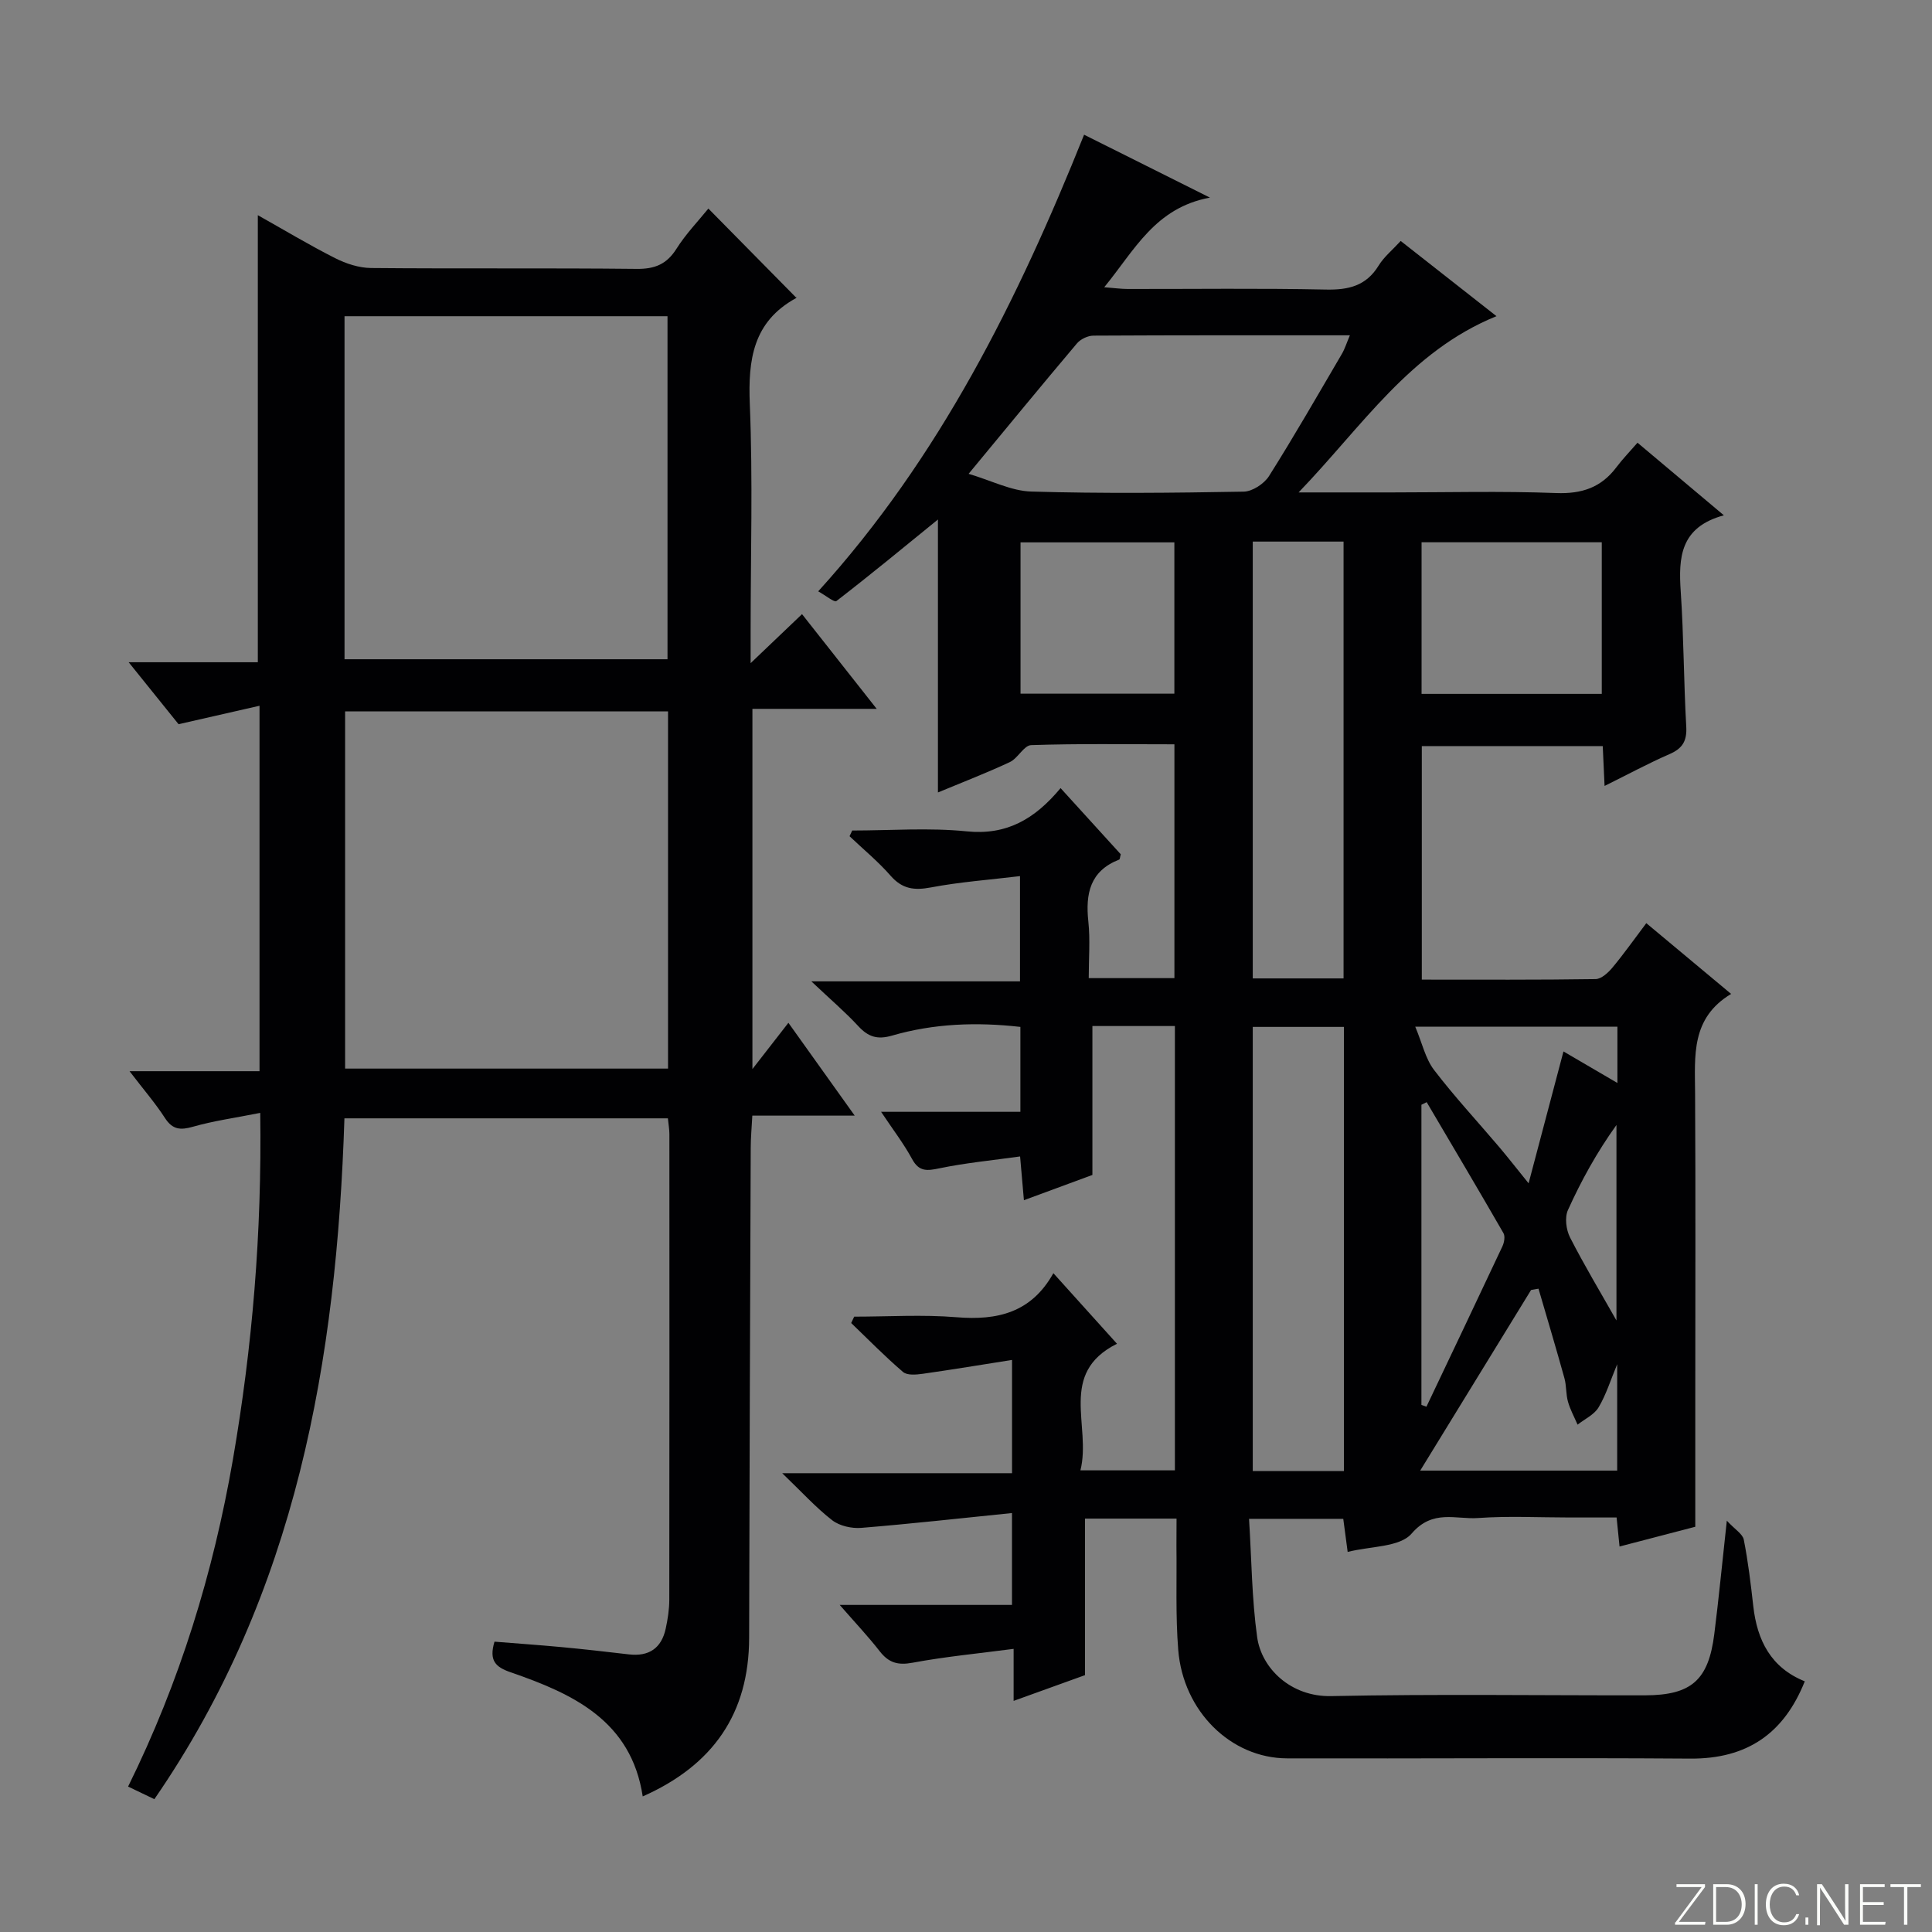
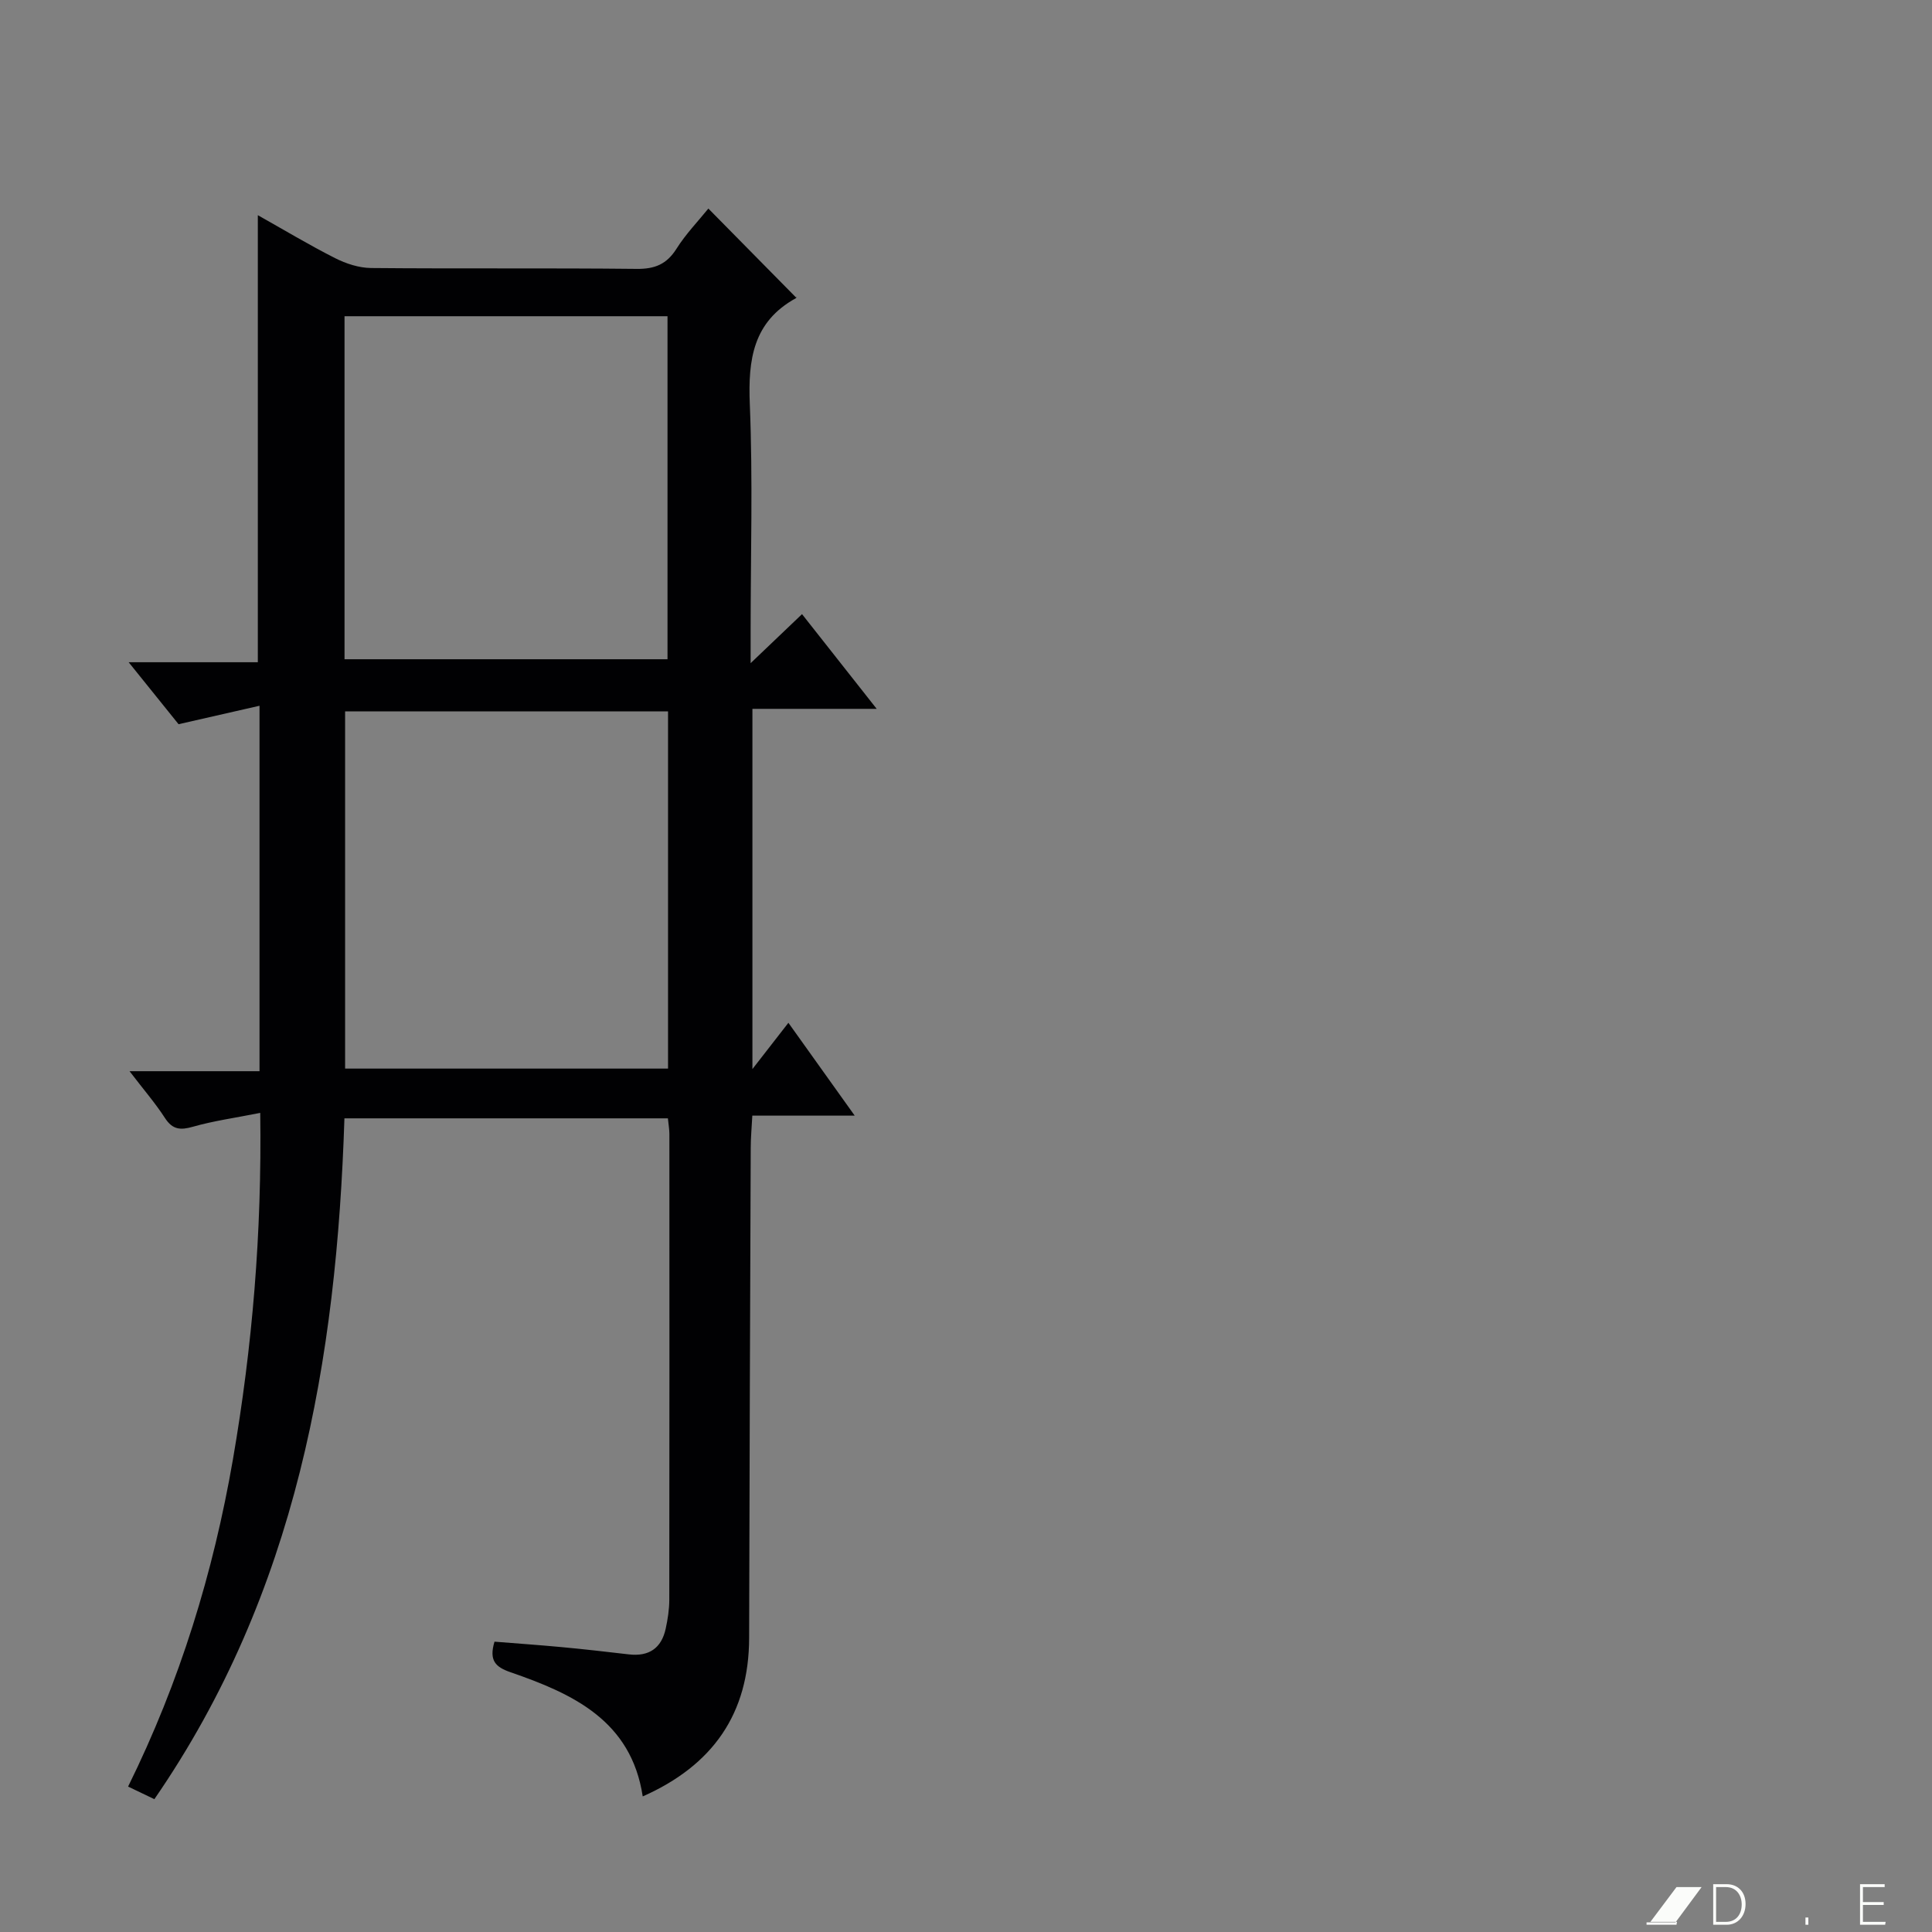
<svg xmlns="http://www.w3.org/2000/svg" enable-background="new 0 0 400 400" viewBox="0 0 400 400">
  <rect x="0" y="0" width="400" height="400" fill="#808080" stroke="none" />
  <g fill="#fbfcfa">
-     <path d="m346.9 398 5.4-7.3h-5.2v-.6h5.9v.6l-5.4 7.2h5.5l-.1.6h-6.2v-.5z" />
+     <path d="m346.9 398 5.4-7.3h-5.2v-.6v.6l-5.4 7.2h5.5l-.1.6h-6.2v-.5z" />
    <path d="m354.7 390.1h2.8c2.3 0 3.9 1.6 3.9 4.1s-1.6 4.3-3.9 4.3h-2.8zm.6 7.8h2c2.2 0 3.3-1.6 3.3-3.6 0-1.8-1-3.6-3.3-3.6h-2z" />
-     <path d="m363.9 390.1v8.4h-.6v-8.4z" />
-     <path d="m372.5 396.3c-.4 1.3-1.4 2.3-3.2 2.3-2.4 0-3.7-1.9-3.7-4.3 0-2.3 1.2-4.3 3.7-4.3 1.8 0 2.9 1 3.2 2.4h-.6c-.4-1.1-1.1-1.8-2.5-1.8-2.1 0-3 1.9-3 3.7s.9 3.7 3 3.7c1.4 0 2.1-.7 2.5-1.7z" />
    <path d="m373.8 398.5v-1.5h.6v1.5z" />
-     <path d="m376.2 398.5v-8.4h1c1.3 2 4.4 6.7 4.9 7.6-.1-1.2-.1-2.4-.1-3.8v-3.8h.7v8.4h-.9c-1.2-1.9-4.4-6.8-5-7.7.1 1.1 0 2.3 0 3.9v3.9h-.6z" />
    <path d="m390 394.4h-4.3v3.5h4.7l-.1.6h-5.2v-8.4h5.1v.6h-4.5v3.1h4.3v.7z" />
-     <path d="m394.2 390.7h-2.8v-.6h6.3v.6h-2.8v7.8h-.7z" />
  </g>
-   <path d="m243.59 314.41c-6.95 0-12.91 0-18.95 0v32.41c-4.45 1.6-9.35 3.38-14.78 5.33 0-3.58 0-6.53 0-10.77-7.32.96-14.18 1.61-20.93 2.87-3.05.57-4.94 0-6.79-2.37-2.44-3.13-5.17-6.02-8.29-9.6h35.67c0-6.15 0-11.83 0-19.02-10.58 1.07-20.88 2.23-31.21 3.07-1.98.16-4.48-.4-6-1.57-3.36-2.6-6.25-5.8-10.36-9.75h47.58c0-7.69 0-14.9 0-23.45-6.28.99-12.37 2-18.49 2.87-1.35.19-3.22.36-4.08-.38-3.73-3.19-7.18-6.72-10.73-10.13.21-.44.41-.88.62-1.32 7.07 0 14.19-.46 21.21.12 8.42.69 15.46-.93 20.03-9.12 4.53 5.02 8.6 9.54 13.17 14.61-12.27 6.14-5.25 16.99-7.57 26.21h19.56c0-30.65 0-61.2 0-91.99-5.94 0-11.53 0-17.08 0v30.83c-3.97 1.47-8.85 3.26-14.18 5.23-.26-3-.47-5.43-.79-9.06-5.76.81-11.28 1.33-16.67 2.45-2.59.54-4.25.76-5.7-1.93-1.71-3.16-3.93-6.04-6.41-9.76h28.84c0-6.06 0-11.64 0-17.58-9.05-1.03-17.92-.71-26.57 1.8-3.04.88-4.92.27-6.97-1.94-2.71-2.93-5.76-5.53-9.74-9.29h43.2c0-7.36 0-14.08 0-21.79-6.37.77-12.47 1.21-18.43 2.34-3.47.66-5.95.34-8.36-2.42-2.58-2.95-5.65-5.47-8.5-8.18.18-.39.37-.79.55-1.18 7.9 0 15.87-.62 23.69.17 8.22.84 14.05-2.46 19.45-8.95 4.41 4.85 8.48 9.33 12.46 13.7-.16.56-.16 1.03-.33 1.1-6.03 2.35-7 7.04-6.38 12.83.4 3.75.08 7.59.08 11.71h17.74c0-15.98 0-32.01 0-48.41-10.05 0-19.87-.16-29.66.17-1.5.05-2.73 2.72-4.41 3.51-4.78 2.24-9.73 4.14-14.89 6.29 0-19.28 0-38.08 0-56.51-7.19 5.85-14.02 11.48-21.03 16.89-.41.32-2.19-1.15-3.76-2.02 25.14-27.7 41.32-60.3 55.05-94.54 8.43 4.21 16.6 8.3 26.05 13.02-11.37 2.12-15.56 10.84-21.88 18.56 2.1.16 3.49.36 4.88.36 13.66.02 27.33-.17 40.99.12 4.71.1 8.36-.75 10.95-4.98 1.1-1.79 2.83-3.19 4.56-5.08 6.52 5.12 12.89 10.12 19.83 15.57-17.93 7.3-27.67 22.67-40.97 36.49h19.34c11.33 0 22.67-.3 33.99.13 5.31.2 9.31-1.14 12.46-5.33 1.3-1.73 2.82-3.29 4.38-5.09 6.04 5.08 11.59 9.74 17.88 15.03-9.08 2.46-9.41 8.75-8.93 15.81.63 9.29.61 18.62 1.14 27.92.17 2.98-.76 4.54-3.46 5.71-4.39 1.91-8.61 4.2-13.45 6.59-.14-3.03-.25-5.45-.38-8.25-12.41 0-24.78 0-37.46 0v48.35c12.1 0 24.05.07 35.99-.11 1.18-.02 2.58-1.31 3.46-2.36 2.33-2.79 4.44-5.78 7.03-9.22 5.79 4.83 11.36 9.48 17.56 14.65-8.35 5.01-7.5 12.82-7.46 20.52.12 21.16.04 42.32.04 63.49v26.31c-4.39 1.15-9.92 2.59-15.68 4.09-.2-1.96-.37-3.59-.61-6.01-3.2 0-6.44 0-9.69 0-6.33 0-12.69-.34-18.99.11-4.59.33-9.38-1.88-13.76 3.22-2.45 2.85-8.51 2.59-13.24 3.8-.34-2.58-.62-4.66-.91-6.85-6.35 0-12.43 0-19.51 0 .53 8.39.57 16.51 1.68 24.49.9 6.47 6.98 12.38 15.3 12.21 21.65-.45 43.32-.13 64.98-.16 9.63-.02 13.17-3.13 14.37-12.72.91-7.23 1.61-14.49 2.59-23.44 1.68 1.82 3.27 2.74 3.51 3.92.9 4.55 1.45 9.17 1.97 13.79.8 7.1 3.67 12.74 10.66 15.55-4.33 10.85-11.99 16.08-23.7 16-27.83-.2-55.65.02-83.48-.05-11.64-.03-21.53-9.75-22.54-22.47-.57-7.12-.28-14.32-.37-21.48 0-1.79.02-3.58.02-5.69zm-43.05-216.31c4.79 1.42 8.85 3.55 12.96 3.67 14.65.43 29.33.28 43.99.02 1.8-.03 4.24-1.63 5.25-3.23 5.23-8.29 10.11-16.81 15.07-25.27.61-1.04.97-2.22 1.67-3.87-18.15 0-35.63-.03-53.11.07-1.15.01-2.65.72-3.4 1.61-7.29 8.63-14.46 17.36-22.43 27zm77.71 206.47c0-30.79 0-61.34 0-91.96-6.55 0-12.74 0-18.88 0v91.96zm-18.88-192.44v90.44h18.8c0-30.27 0-60.29 0-90.44-6.39 0-12.37 0-18.8 0zm34.95 31.53h37.31c0-10.71 0-21.07 0-31.39-12.6 0-24.83 0-37.31 0zm-83.03-.04h31.85c0-10.72 0-21.05 0-31.33-10.84 0-21.23 0-31.85 0zm123.53 138.83c-1.37 3.3-2.29 6.31-3.85 8.93-.91 1.52-2.86 2.41-4.35 3.58-.68-1.58-1.53-3.12-1.99-4.76-.44-1.58-.3-3.31-.74-4.89-1.72-6.19-3.56-12.34-5.36-18.5-.51.09-1.03.18-1.54.27-7.57 12.34-15.15 24.68-22.95 37.39h40.78c0-7.41 0-14.49 0-22.02zm.05-69.89c-13.5 0-26.89 0-41.86 0 1.45 3.45 2.11 6.61 3.87 8.93 4.24 5.55 9.01 10.68 13.53 16.01 1.85 2.19 3.61 4.45 6.07 7.49 2.56-9.7 4.83-18.28 7.22-27.3 3.65 2.13 7.23 4.23 11.17 6.53 0-4.31 0-7.79 0-11.66zm-40.58 78.31c.35.12.7.25 1.04.37 5.25-11.06 10.53-22.12 15.73-33.2.37-.79.6-2.07.21-2.74-5.23-9.08-10.57-18.08-15.89-27.11-.36.18-.73.36-1.09.54zm40.38-17.48c0-13.57 0-27.02 0-40.47-4.04 5.62-7.29 11.51-10.05 17.62-.69 1.54-.37 4.07.44 5.66 2.93 5.74 6.26 11.27 9.61 17.19z" fill="#010103" />
  <path d="m53.88 230.41c-5.27 1.05-9.67 1.65-13.9 2.86-2.62.75-4.25.64-5.83-1.8-1.97-3.05-4.37-5.82-7.33-9.69h26.91c0-25.29 0-49.72 0-75.66-5.57 1.27-10.65 2.43-16.76 3.82-2.7-3.35-6.2-7.7-10.33-12.83h26.74c0-31.04 0-61.43 0-92.56 5.41 3.04 10.6 6.16 15.99 8.89 2.27 1.15 4.96 2.03 7.47 2.05 18.33.17 36.65-.02 54.98.18 3.75.04 6.21-.96 8.24-4.17 1.92-3.05 4.49-5.71 6.6-8.32 6.07 6.16 11.98 12.14 18.16 18.42.12-.44.13.04-.06.15-8.84 4.87-9.9 12.69-9.52 21.93.64 15.64.17 31.32.17 46.98v6.64c4.11-3.92 7.17-6.84 10.64-10.15 5.09 6.46 9.98 12.67 15.46 19.61-8.99 0-17.18 0-25.73 0v74.58c2.77-3.56 4.94-6.35 7.45-9.58 4.62 6.47 8.91 12.46 13.73 19.22-7.47 0-14.03 0-21.2 0-.13 2.51-.33 4.59-.33 6.67-.13 33.82-.26 67.64-.33 101.45-.03 15.7-7.5 26.39-22.03 32.83-2.39-15.71-14.46-21.25-27.34-25.7-3.11-1.07-4.54-2.39-3.35-6.34 4.5.36 9.22.69 13.94 1.13 4.62.43 9.24.96 13.86 1.5 4.16.49 6.77-1.26 7.65-5.34.42-1.94.73-3.95.74-5.92.04-32.16.03-64.31.02-96.47 0-.97-.18-1.94-.31-3.25-22.25 0-44.31 0-66.97 0-1.61 49.95-9.88 98.21-39.35 140.96-1.86-.89-3.42-1.64-5.44-2.61 10.73-21.72 17.64-44.28 21.71-67.76 4.01-23.29 6-46.71 5.65-71.72zm84.43-83.12c-22.61 0-44.7 0-66.86 0v73.95h66.86c0-24.77 0-49.19 0-73.95zm-66.98-10.8h66.87c0-23.86 0-47.41 0-71.02-22.47 0-44.54 0-66.87 0z" fill="#010103" />
</svg>